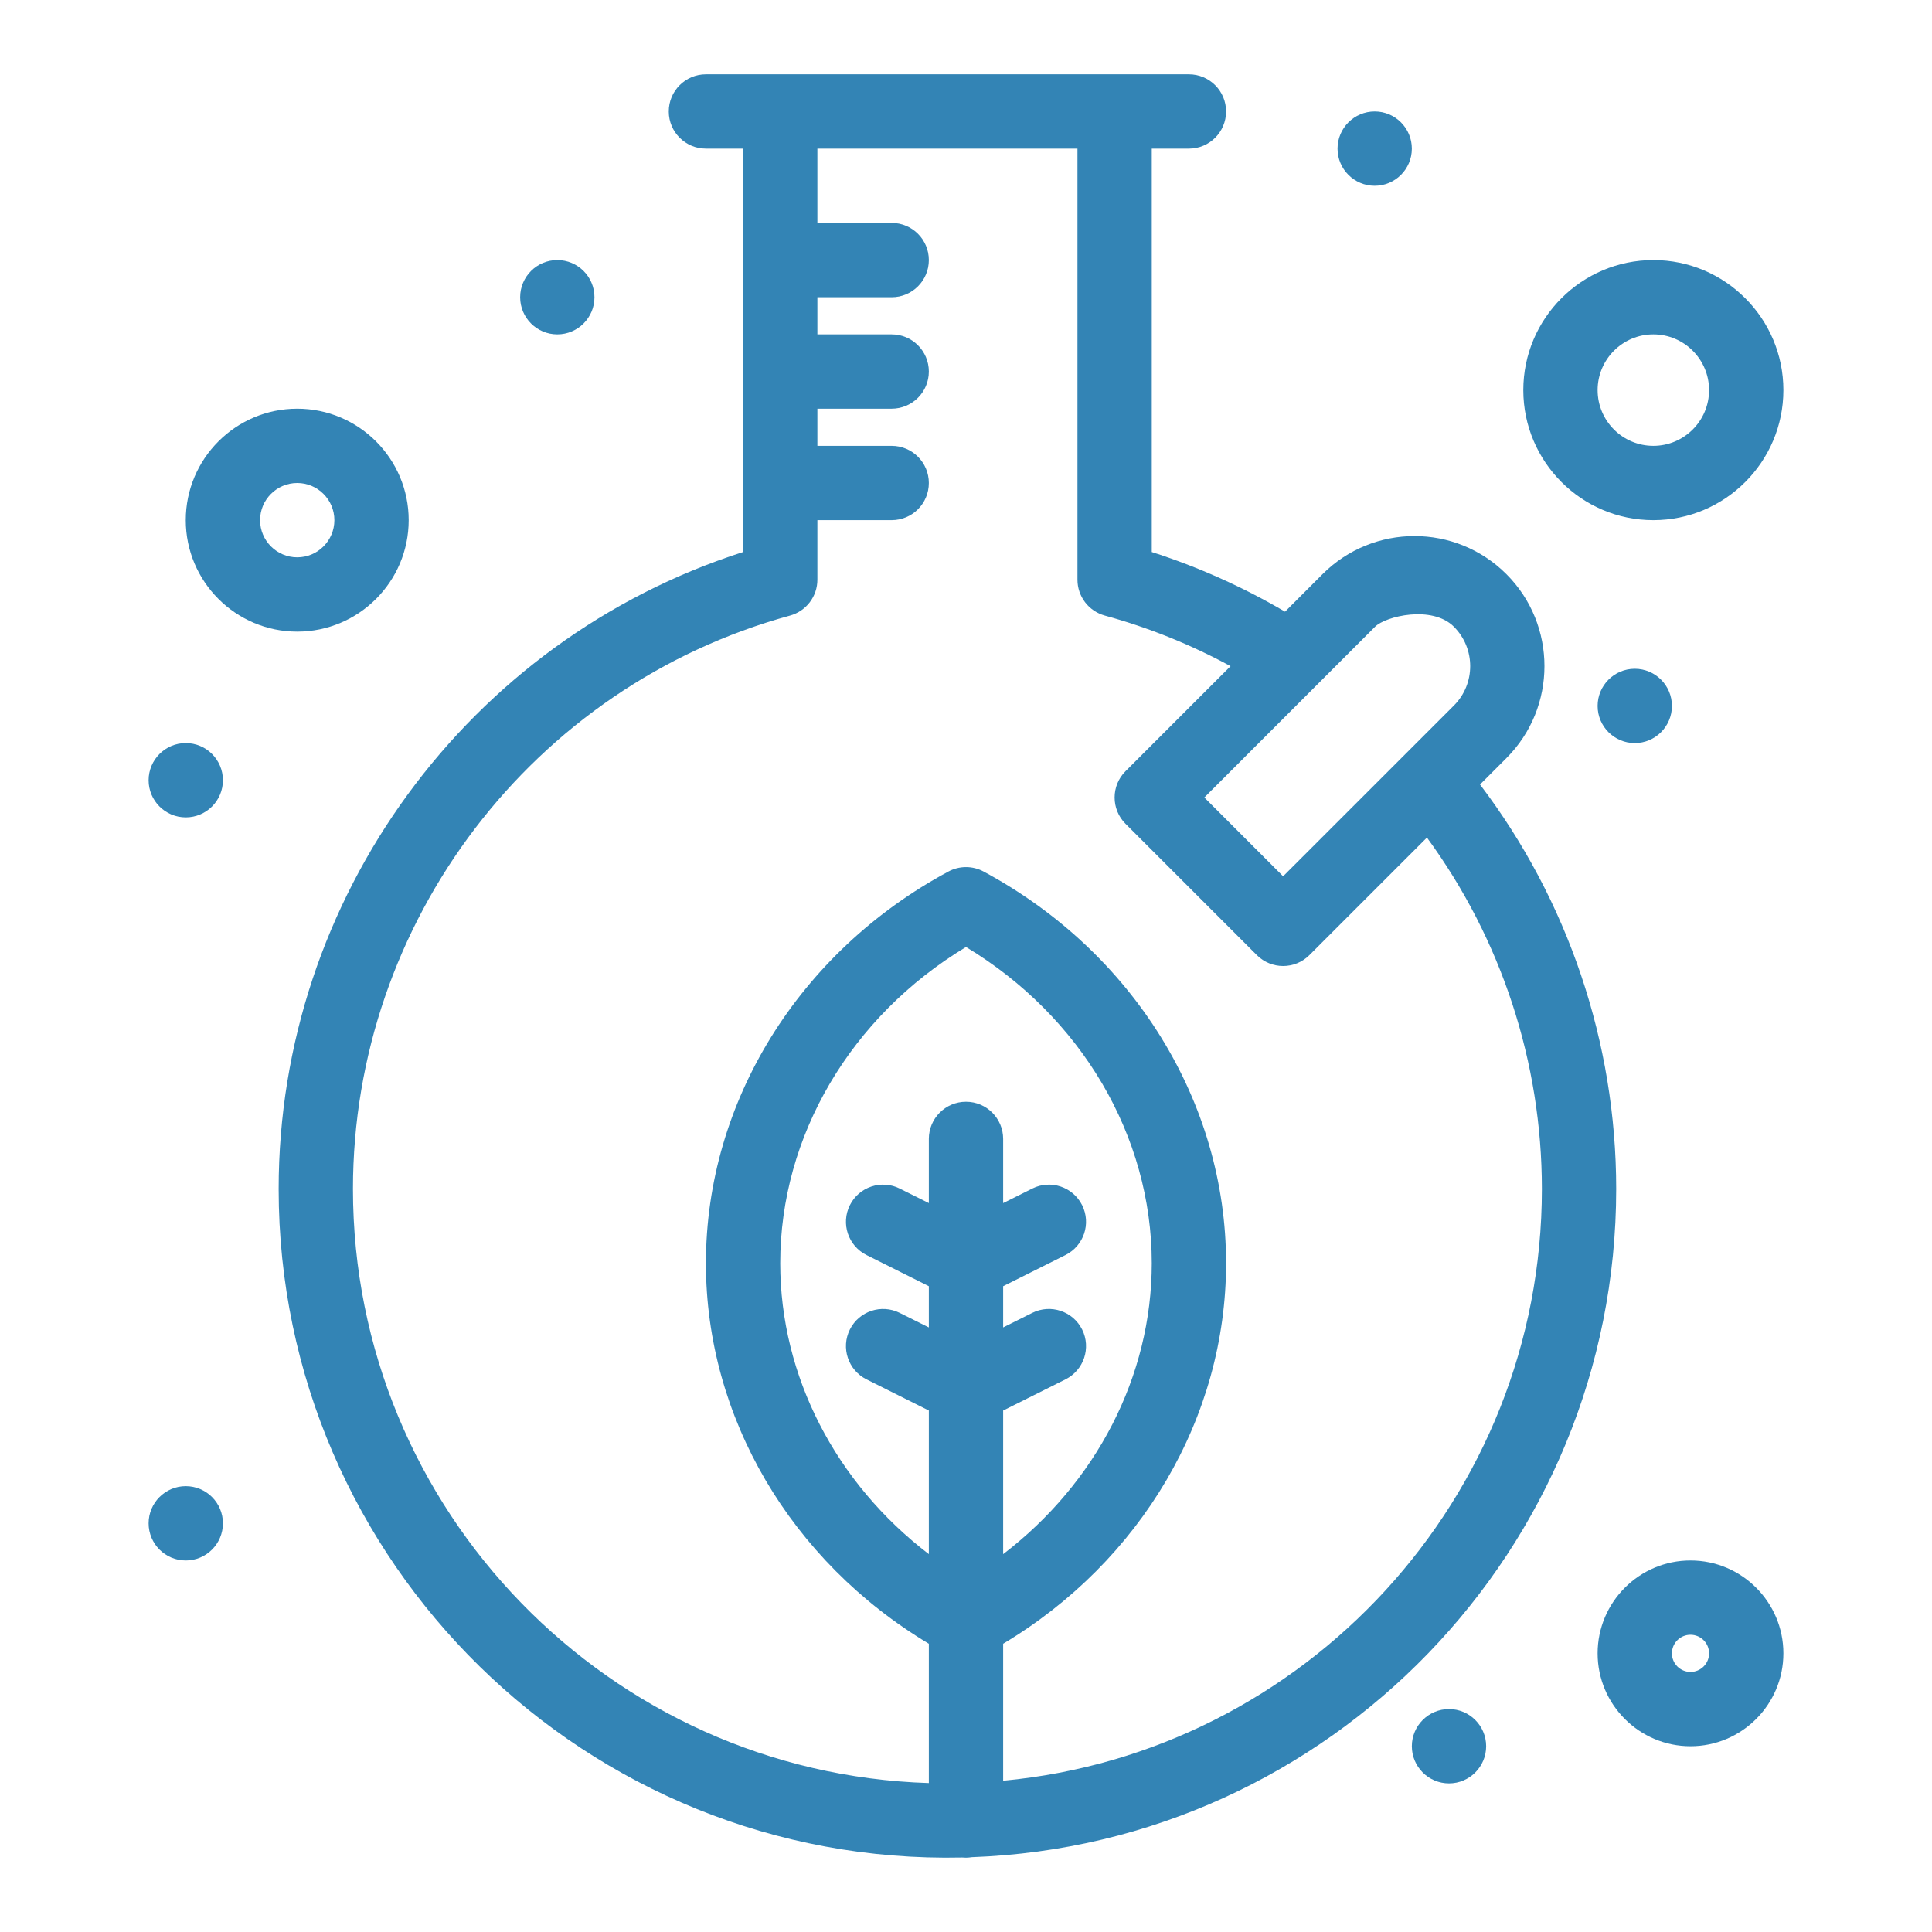
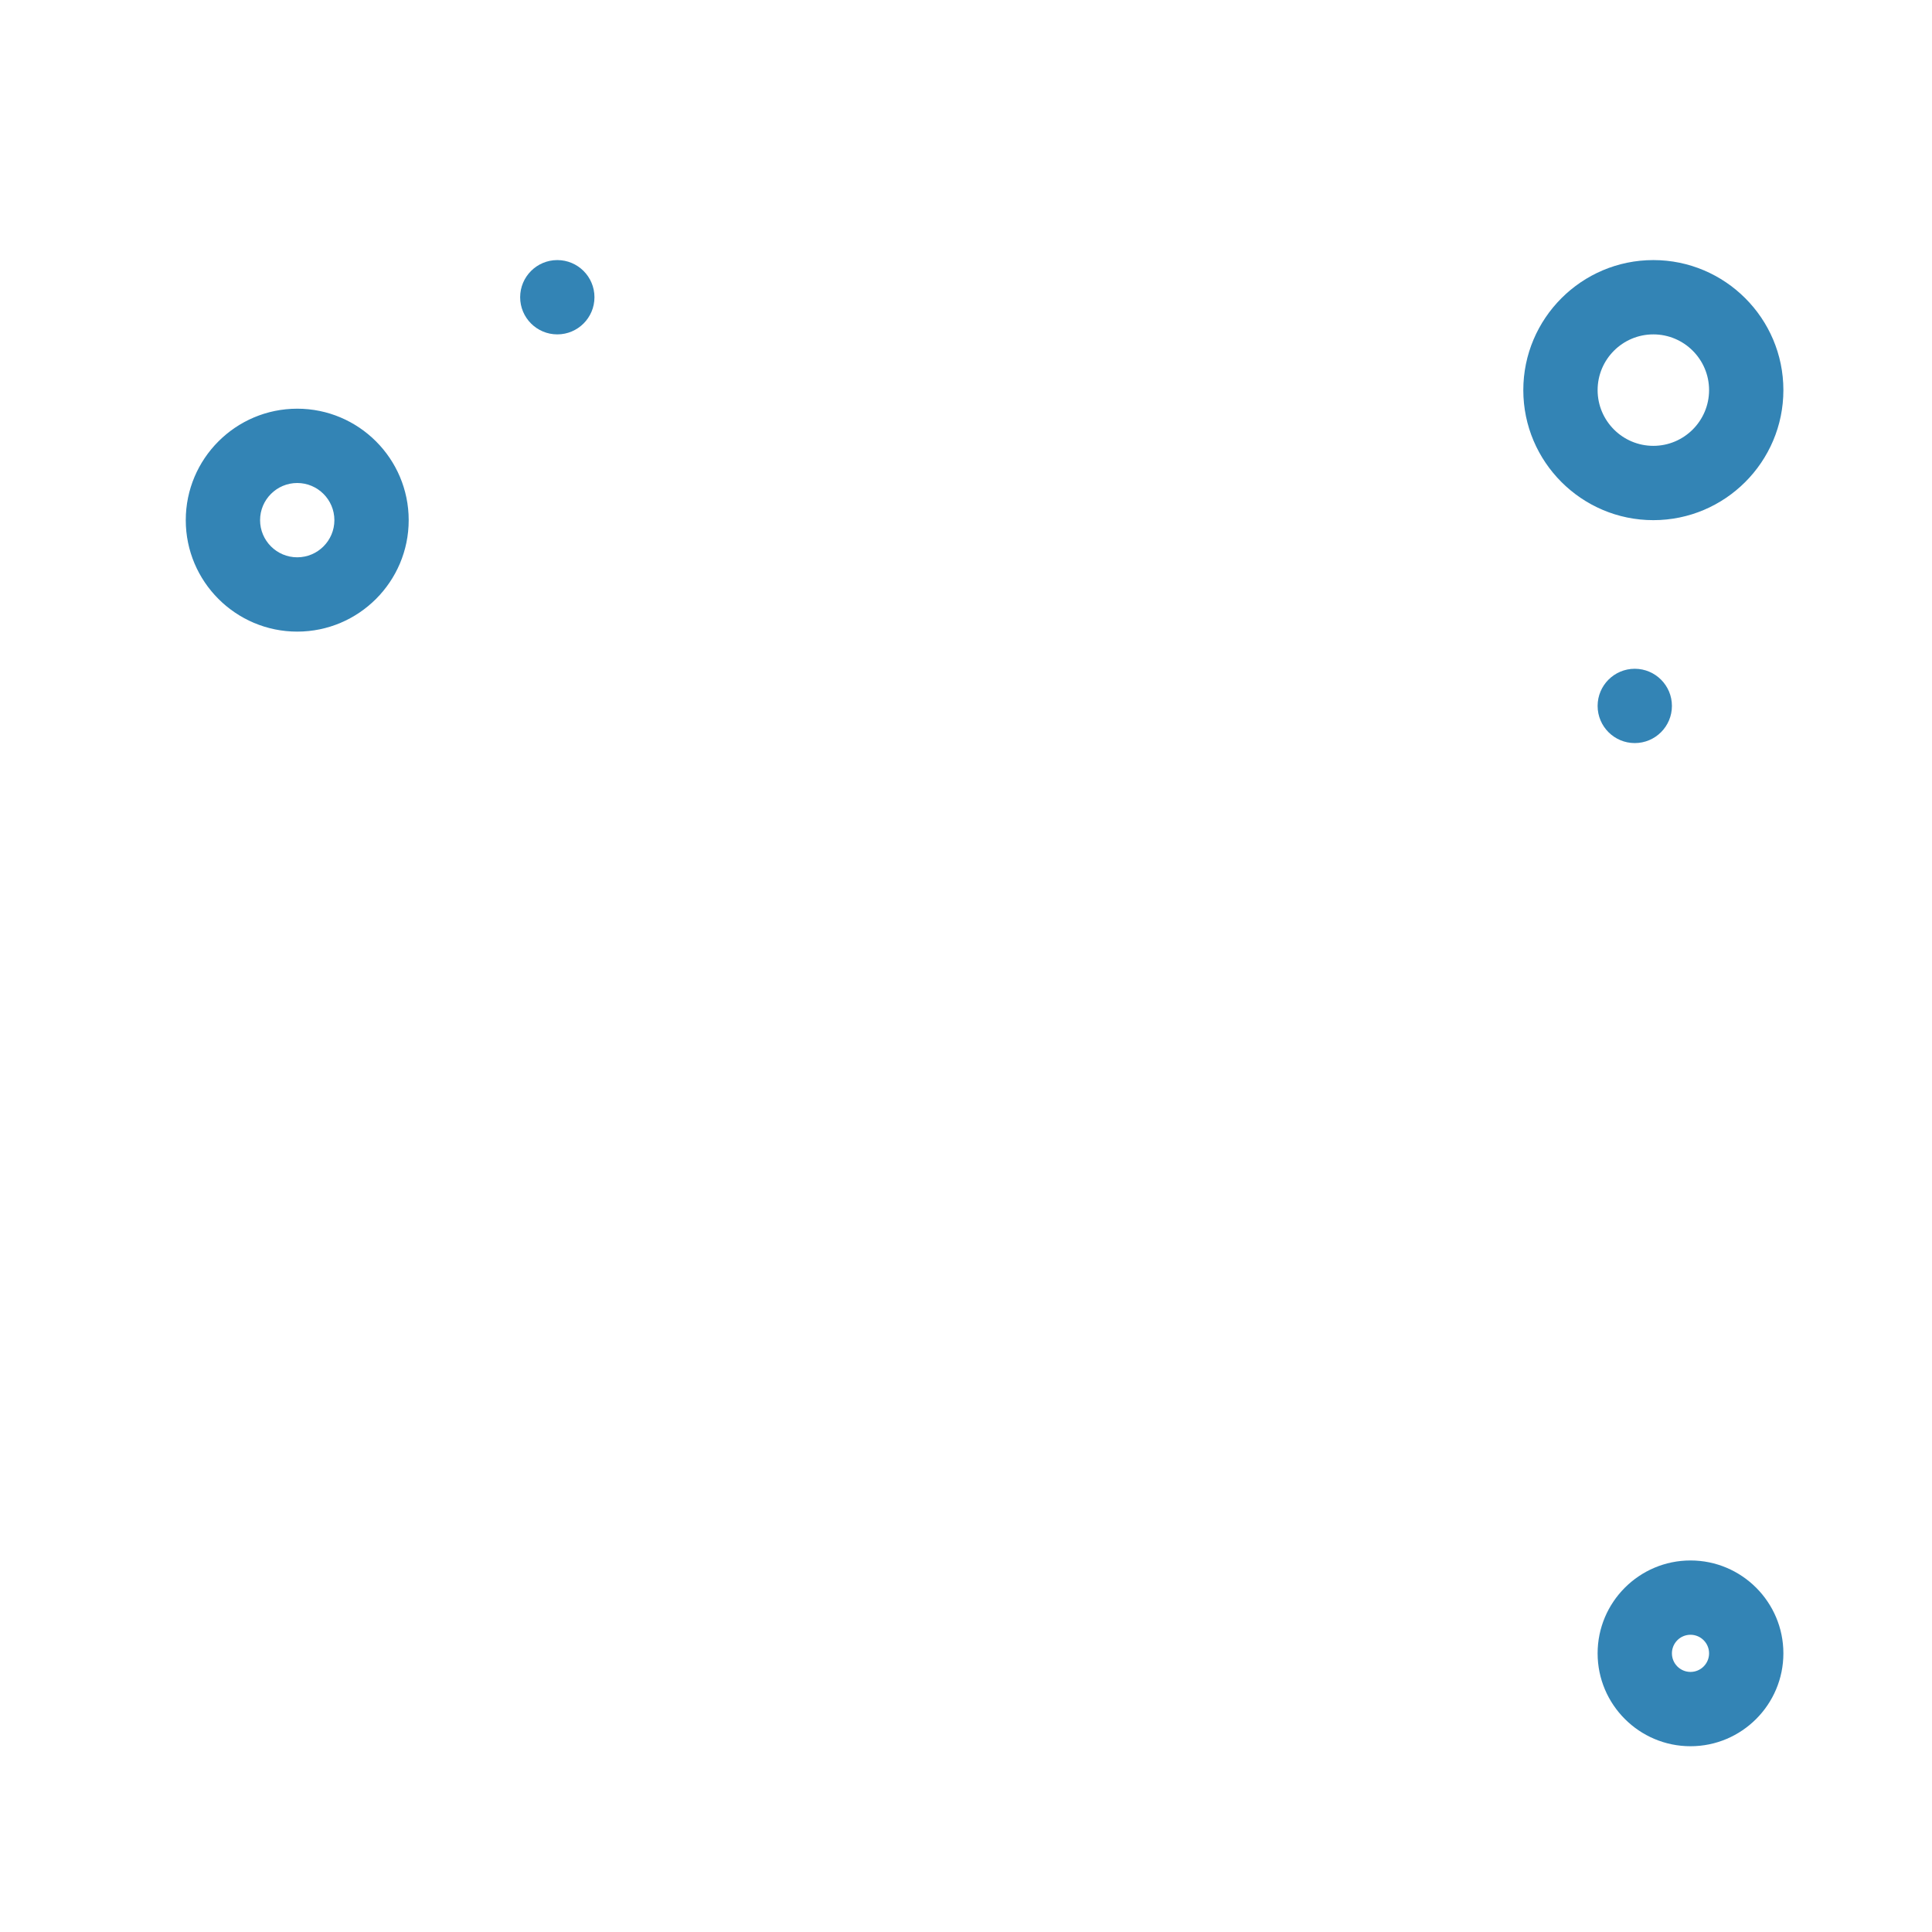
<svg xmlns="http://www.w3.org/2000/svg" width="65" height="65" viewBox="0 0 65 65" fill="none">
  <path d="M10 21.25C12.068 21.25 13.75 19.568 13.75 17.5C13.75 15.432 12.068 13.75 10 13.75C7.932 13.75 6.25 15.432 6.25 17.5C6.25 19.568 7.932 21.25 10 21.25ZM10 16.25C10.689 16.25 11.25 16.811 11.25 17.5C11.25 18.189 10.689 18.75 10 18.75C9.311 18.75 8.75 18.189 8.75 17.5C8.75 16.811 9.311 16.25 10 16.25ZM56.875 52.5C55.152 52.5 53.75 53.902 53.75 55.625C53.75 57.348 55.152 58.75 56.875 58.75C58.598 58.75 60 57.348 60 55.625C60 53.902 58.598 52.5 56.875 52.5ZM56.875 56.25C56.53 56.25 56.25 55.97 56.25 55.625C56.25 55.28 56.53 55 56.875 55C57.22 55 57.5 55.28 57.5 55.625C57.5 55.97 57.22 56.25 56.875 56.25ZM55.625 17.5C58.037 17.5 60 15.537 60 13.125C60 10.713 58.037 8.75 55.625 8.75C53.213 8.75 51.25 10.713 51.25 13.125C51.25 15.537 53.213 17.5 55.625 17.5ZM55.625 11.25C56.659 11.25 57.5 12.091 57.5 13.125C57.5 14.159 56.659 15 55.625 15C54.591 15 53.75 14.159 53.75 13.125C53.75 12.091 54.591 11.25 55.625 11.25Z" fill="#0066A2" fill-opacity="0.8" />
-   <path d="M46.25 6.25C46.94 6.25 47.5 5.69 47.5 5C47.5 4.31 46.94 3.75 46.25 3.75C45.56 3.75 45 4.31 45 5C45 5.69 45.56 6.25 46.25 6.25Z" fill="#0066A2" fill-opacity="0.8" />
  <path d="M55 25C55.69 25 56.25 24.44 56.25 23.75C56.25 23.06 55.69 22.5 55 22.5C54.31 22.5 53.75 23.06 53.75 23.75C53.75 24.44 54.31 25 55 25Z" fill="#0066A2" fill-opacity="0.8" />
  <path d="M18.75 11.25C19.44 11.25 20 10.69 20 10C20 9.31 19.44 8.75 18.75 8.75C18.06 8.75 17.5 9.31 17.5 10C17.5 10.69 18.06 11.25 18.75 11.25Z" fill="#0066A2" fill-opacity="0.8" />
-   <path d="M6.25 27.5C6.94 27.5 7.5 26.94 7.5 26.25C7.5 25.56 6.94 25 6.25 25C5.56 25 5 25.56 5 26.25C5 26.94 5.56 27.5 6.25 27.5Z" fill="#0066A2" fill-opacity="0.8" />
-   <path d="M6.25 52.5C6.94 52.5 7.5 51.94 7.5 51.25C7.5 50.56 6.94 50 6.25 50C5.56 50 5 50.56 5 51.25C5 51.94 5.56 52.5 6.25 52.5Z" fill="#0066A2" fill-opacity="0.8" />
-   <path d="M48.75 60C49.44 60 50 59.44 50 58.75C50 58.06 49.44 57.5 48.75 57.5C48.06 57.5 47.5 58.06 47.5 58.75C47.5 59.44 48.06 60 48.75 60Z" fill="#0066A2" fill-opacity="0.8" />
-   <path d="M32.693 62.483C44.722 62.051 54.375 52.133 54.375 40C54.375 35.08 52.755 30.293 49.793 26.394L50.682 25.505C52.388 23.799 52.388 21.023 50.682 19.317C48.973 17.608 46.205 17.608 44.495 19.317L43.234 20.579C41.814 19.747 40.313 19.073 38.75 18.572V5H40C40.69 5 41.25 4.44 41.25 3.75C41.25 3.06 40.69 2.5 40 2.5H23.75C23.06 2.5 22.5 3.06 22.5 3.75C22.5 4.44 23.06 5 23.75 5H25V18.572C15.753 21.535 9.375 30.211 9.375 40C9.375 52.576 19.746 62.772 32.374 62.494C32.416 62.498 32.458 62.5 32.5 62.5C32.566 62.5 32.63 62.493 32.693 62.483ZM33.75 47.456L35.848 46.407C36.465 46.098 36.715 45.347 36.407 44.73C36.098 44.112 35.347 43.862 34.73 44.17L33.75 44.66V43.273L35.847 42.224C36.465 41.915 36.715 41.164 36.407 40.547C36.098 39.929 35.347 39.679 34.73 39.988L33.75 40.477V38.317C33.75 37.627 33.19 37.067 32.5 37.067C31.81 37.067 31.25 37.627 31.25 38.317V40.477L30.27 39.988C30.124 39.914 29.964 39.87 29.8 39.859C29.636 39.847 29.472 39.868 29.316 39.92C29.16 39.972 29.016 40.054 28.892 40.161C28.768 40.269 28.667 40.4 28.593 40.547C28.285 41.164 28.535 41.915 29.152 42.224L31.25 43.273V44.66L30.27 44.171C29.653 43.862 28.902 44.112 28.593 44.73C28.285 45.347 28.535 46.098 29.152 46.407L31.25 47.456V52.287C28.123 49.895 26.25 46.304 26.25 42.5C26.25 38.213 28.628 34.194 32.5 31.861C36.372 34.194 38.75 38.213 38.75 42.5C38.75 46.304 36.877 49.895 33.75 52.287V47.456ZM48.915 21.085C49.646 21.817 49.646 23.006 48.915 23.737L43.169 29.482L40.518 26.831L46.263 21.085C46.617 20.731 48.182 20.352 48.915 21.085ZM11.875 40C11.875 31.013 17.922 23.081 26.58 20.71C26.844 20.637 27.078 20.48 27.244 20.262C27.41 20.044 27.5 19.778 27.5 19.504V17.5H30C30.69 17.5 31.25 16.94 31.25 16.25C31.25 15.56 30.69 15 30 15H27.5V13.75H30C30.69 13.75 31.25 13.19 31.25 12.5C31.25 11.81 30.69 11.25 30 11.25H27.5V10H30C30.69 10 31.25 9.44 31.25 8.75C31.25 8.06 30.69 7.5 30 7.5H27.5V5H36.25V19.504C36.25 19.778 36.34 20.044 36.506 20.262C36.672 20.48 36.906 20.637 37.17 20.71C38.641 21.113 40.061 21.684 41.401 22.412L37.866 25.947C37.378 26.435 37.378 27.226 37.866 27.715L42.285 32.134C42.774 32.622 43.565 32.622 44.053 32.134L48.008 28.18C50.519 31.609 51.874 35.749 51.875 40C51.875 50.396 43.902 58.963 33.75 59.911V55.302C38.394 52.521 41.25 47.682 41.25 42.5C41.25 37.077 38.124 32.028 33.092 29.322C32.91 29.224 32.707 29.173 32.5 29.173C32.293 29.173 32.09 29.224 31.908 29.322C26.876 32.028 23.75 37.077 23.75 42.5C23.75 47.682 26.606 52.521 31.25 55.302V59.989C20.51 59.658 11.875 50.819 11.875 40Z" fill="#0066A2" fill-opacity="0.8" />
</svg>